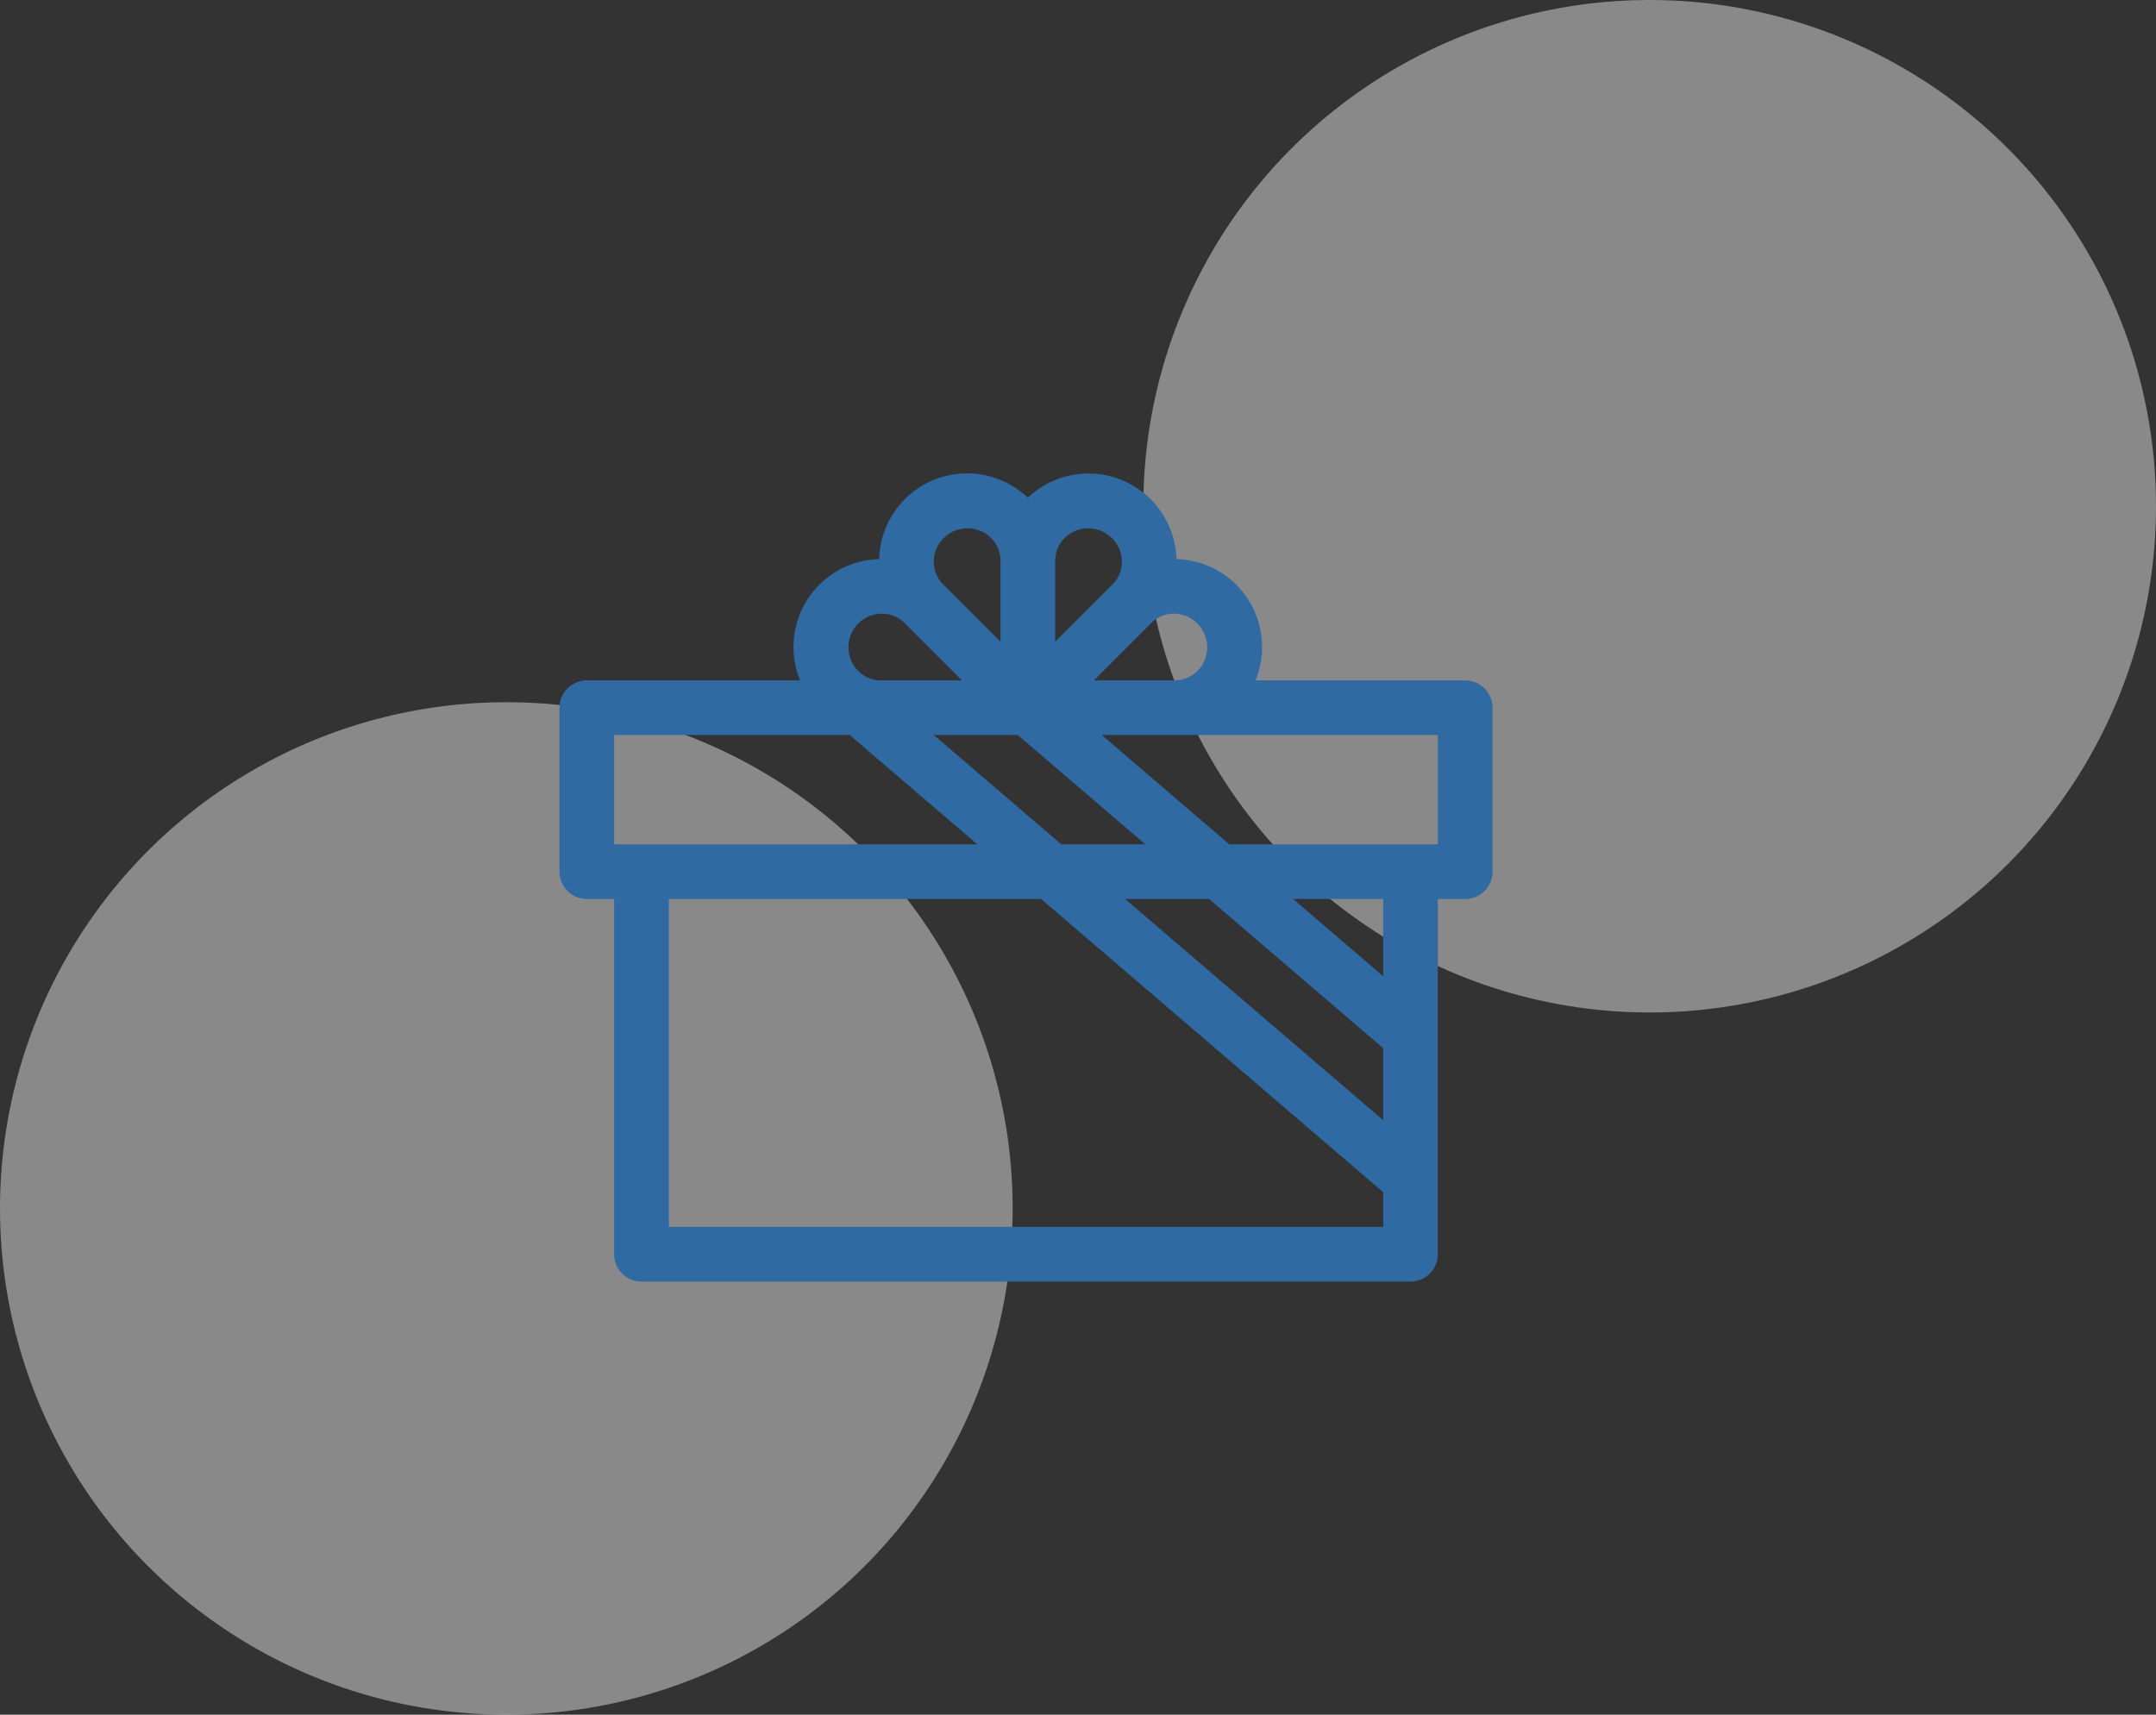
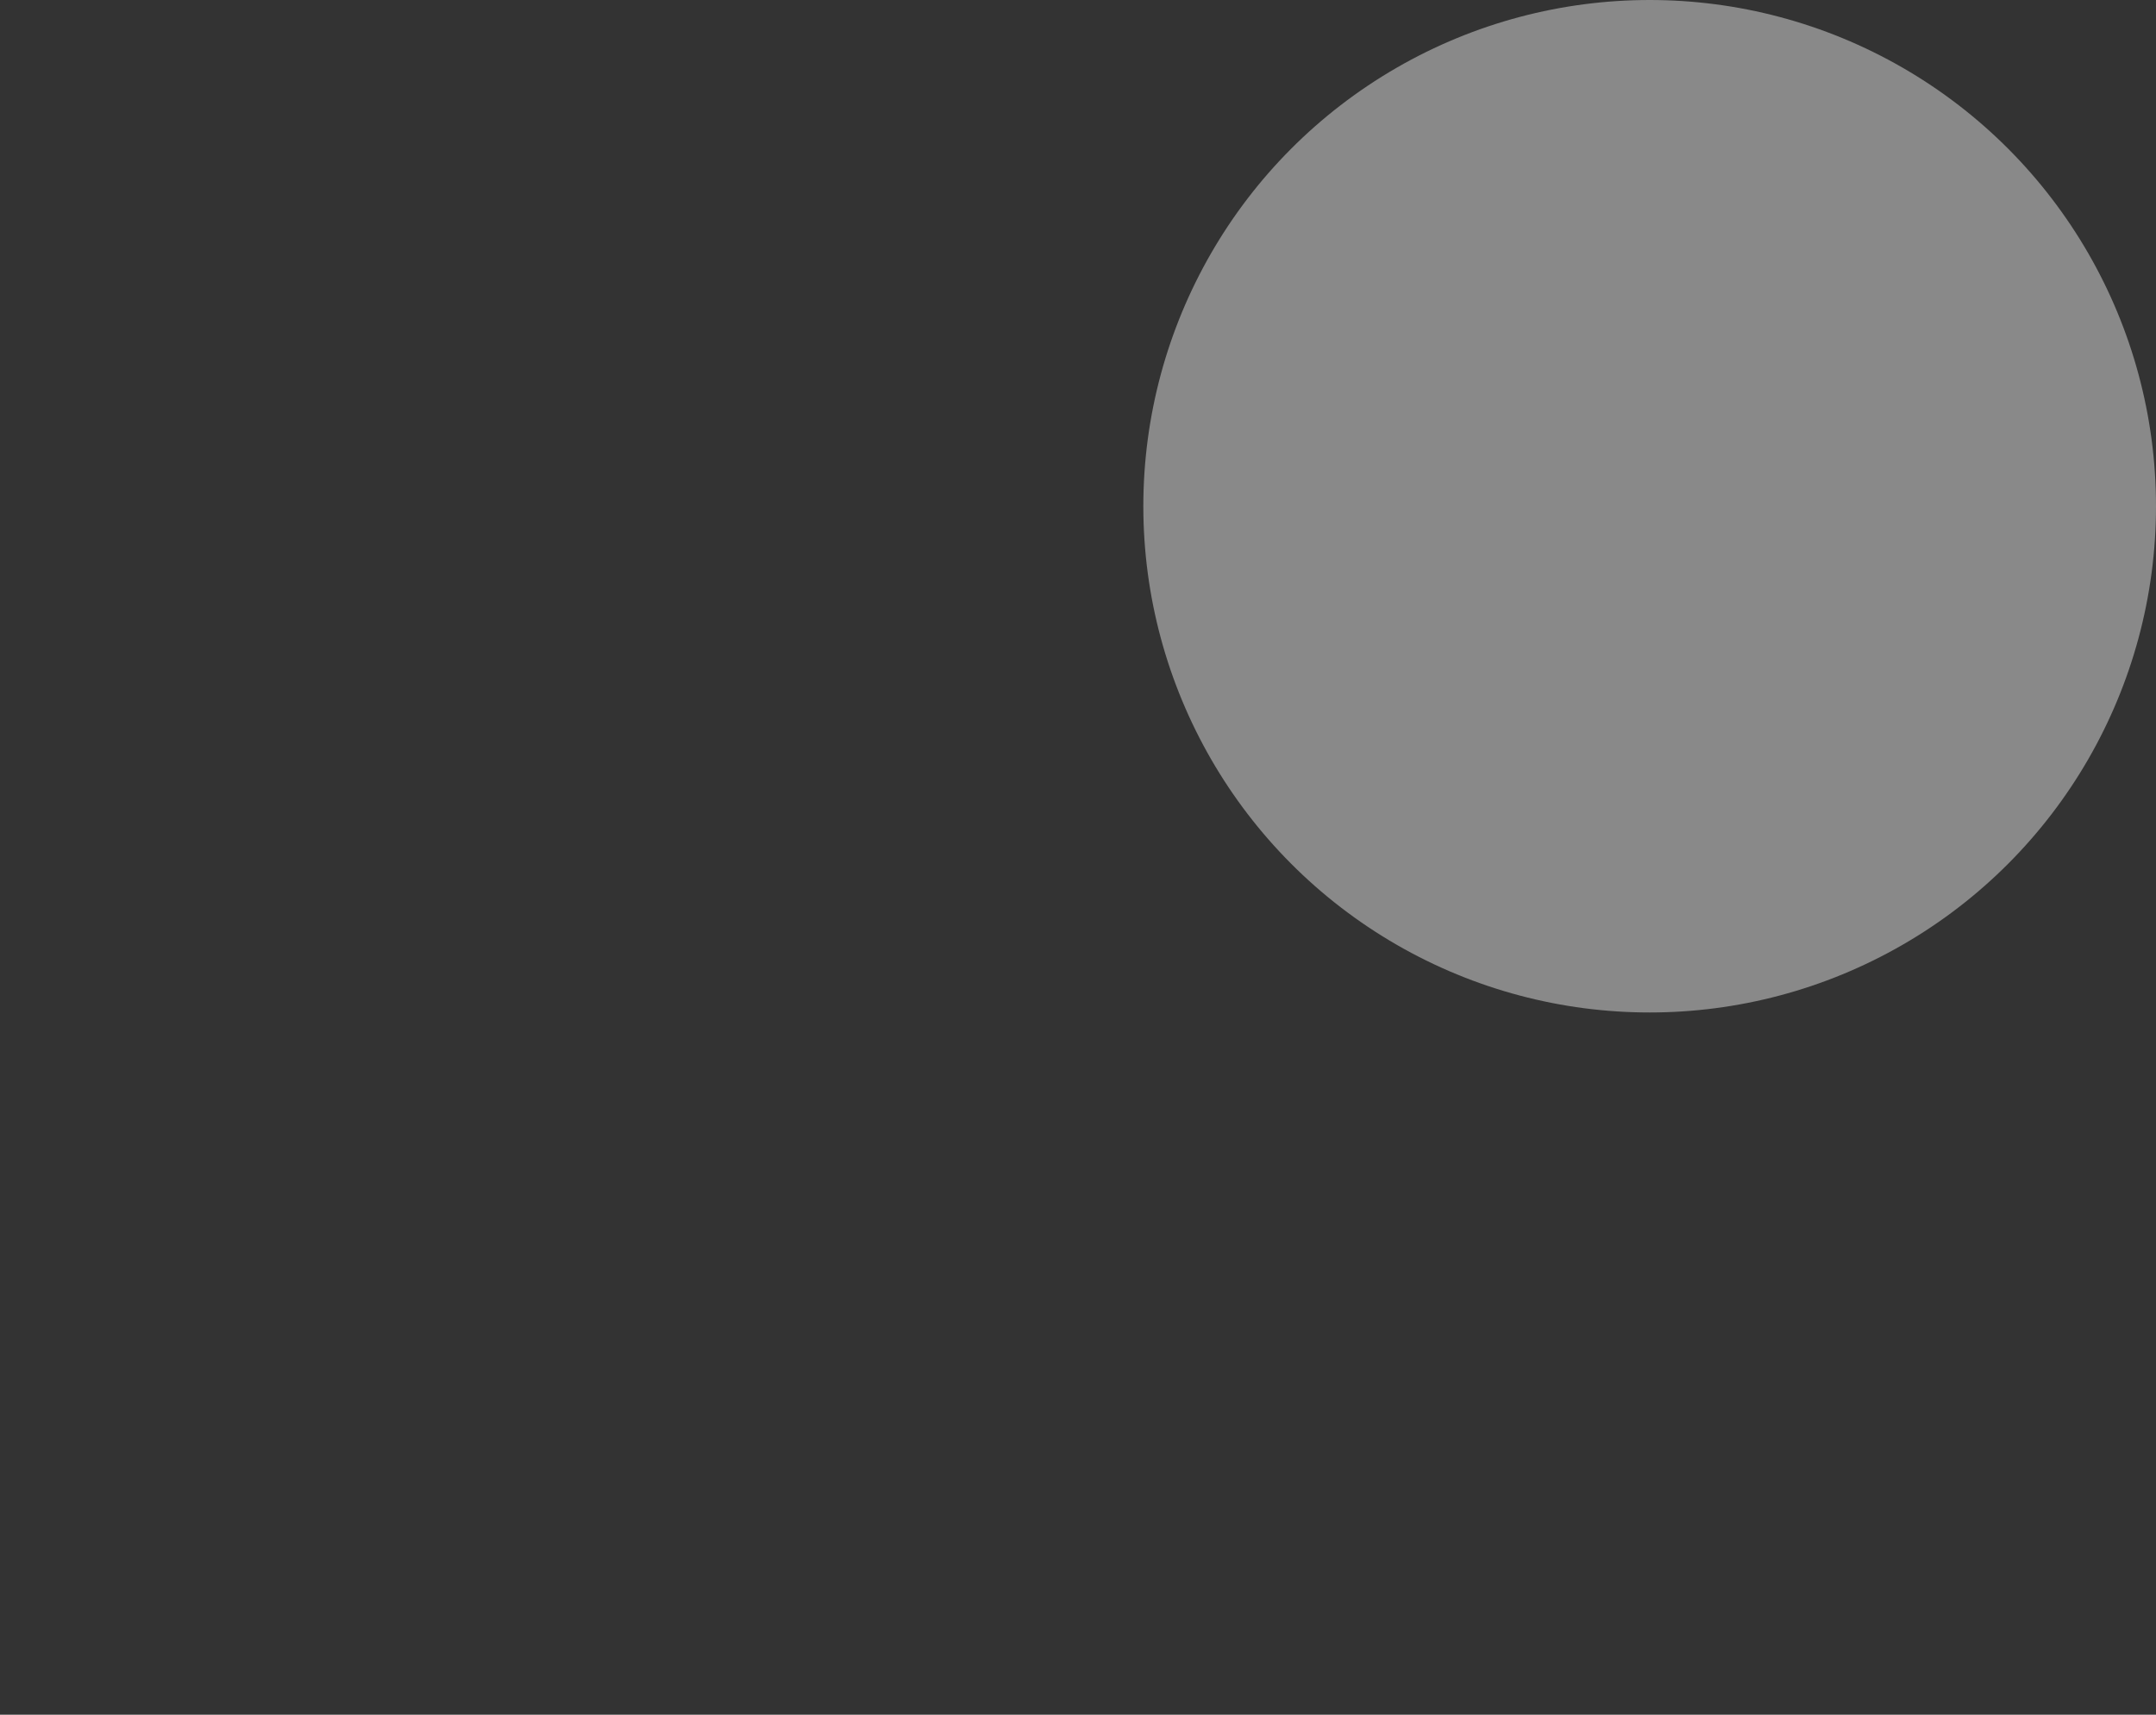
<svg xmlns="http://www.w3.org/2000/svg" width="132" height="105" viewBox="0 0 132 105">
  <rect x="0" y="0" width="132" height="105" fill="#333333" stroke="none" />
  <defs>
    <style>.a{fill:#fff;opacity:0.42;}.b{fill:#2f6aa2;}</style>
  </defs>
  <g transform="translate(-593 -966)">
    <circle class="a" cx="31" cy="31" r="31" transform="translate(663 966)" />
-     <circle class="a" cx="31" cy="31" r="31" transform="translate(593 1009)" />
    <g transform="translate(627.255 960.739)">
-       <path class="b" d="M55.45,46.922H42.61A5.377,5.377,0,0,0,37.772,39.5a5.391,5.391,0,0,0-9.1-3.764,5.385,5.385,0,0,0-9.1,3.764,5.377,5.377,0,0,0-4.839,7.424H1.674A1.674,1.674,0,0,0,0,48.6V58.637A1.674,1.674,0,0,0,1.674,60.31H3.347V82.066A1.674,1.674,0,0,0,5.021,83.74H52.1a1.674,1.674,0,0,0,1.674-1.674V60.31H55.45a1.674,1.674,0,0,0,1.674-1.674V48.6a1.674,1.674,0,0,0-1.674-1.674Zm-16.136-.888a1.967,1.967,0,0,1-1.658.888H32.714l3.494-3.494h0a1.982,1.982,0,0,1,1.808-.549A2.066,2.066,0,0,1,39.315,46.033ZM50.43,73.857,34.625,60.31h5.144l10.66,9.137ZM30.721,56.963l-7.81-6.694h5.144l7.81,6.694Zm.515-19.009a2.066,2.066,0,0,1,3.155,1.3,1.983,1.983,0,0,1-.548,1.808h0l-3.494,3.494V39.612a1.967,1.967,0,0,1,.888-1.658Zm-8.279,1.3a2.062,2.062,0,0,1,3.155-1.3A1.967,1.967,0,0,1,27,39.612v4.943L23.506,41.06h0A1.983,1.983,0,0,1,22.957,39.252Zm-4.924,6.781a2.061,2.061,0,0,1,1.3-3.155,1.983,1.983,0,0,1,1.808.549h0l3.494,3.494H19.691a1.967,1.967,0,0,1-1.658-.888ZM3.347,50.269h14.42l7.81,6.694H3.347ZM6.694,80.393V60.31H29.482L50.43,78.265v2.128ZM50.43,65.039,44.912,60.31H50.43Zm3.347-8.076H41.008L33.2,50.269H53.777Z" />
-     </g>
+       </g>
  </g>
</svg>